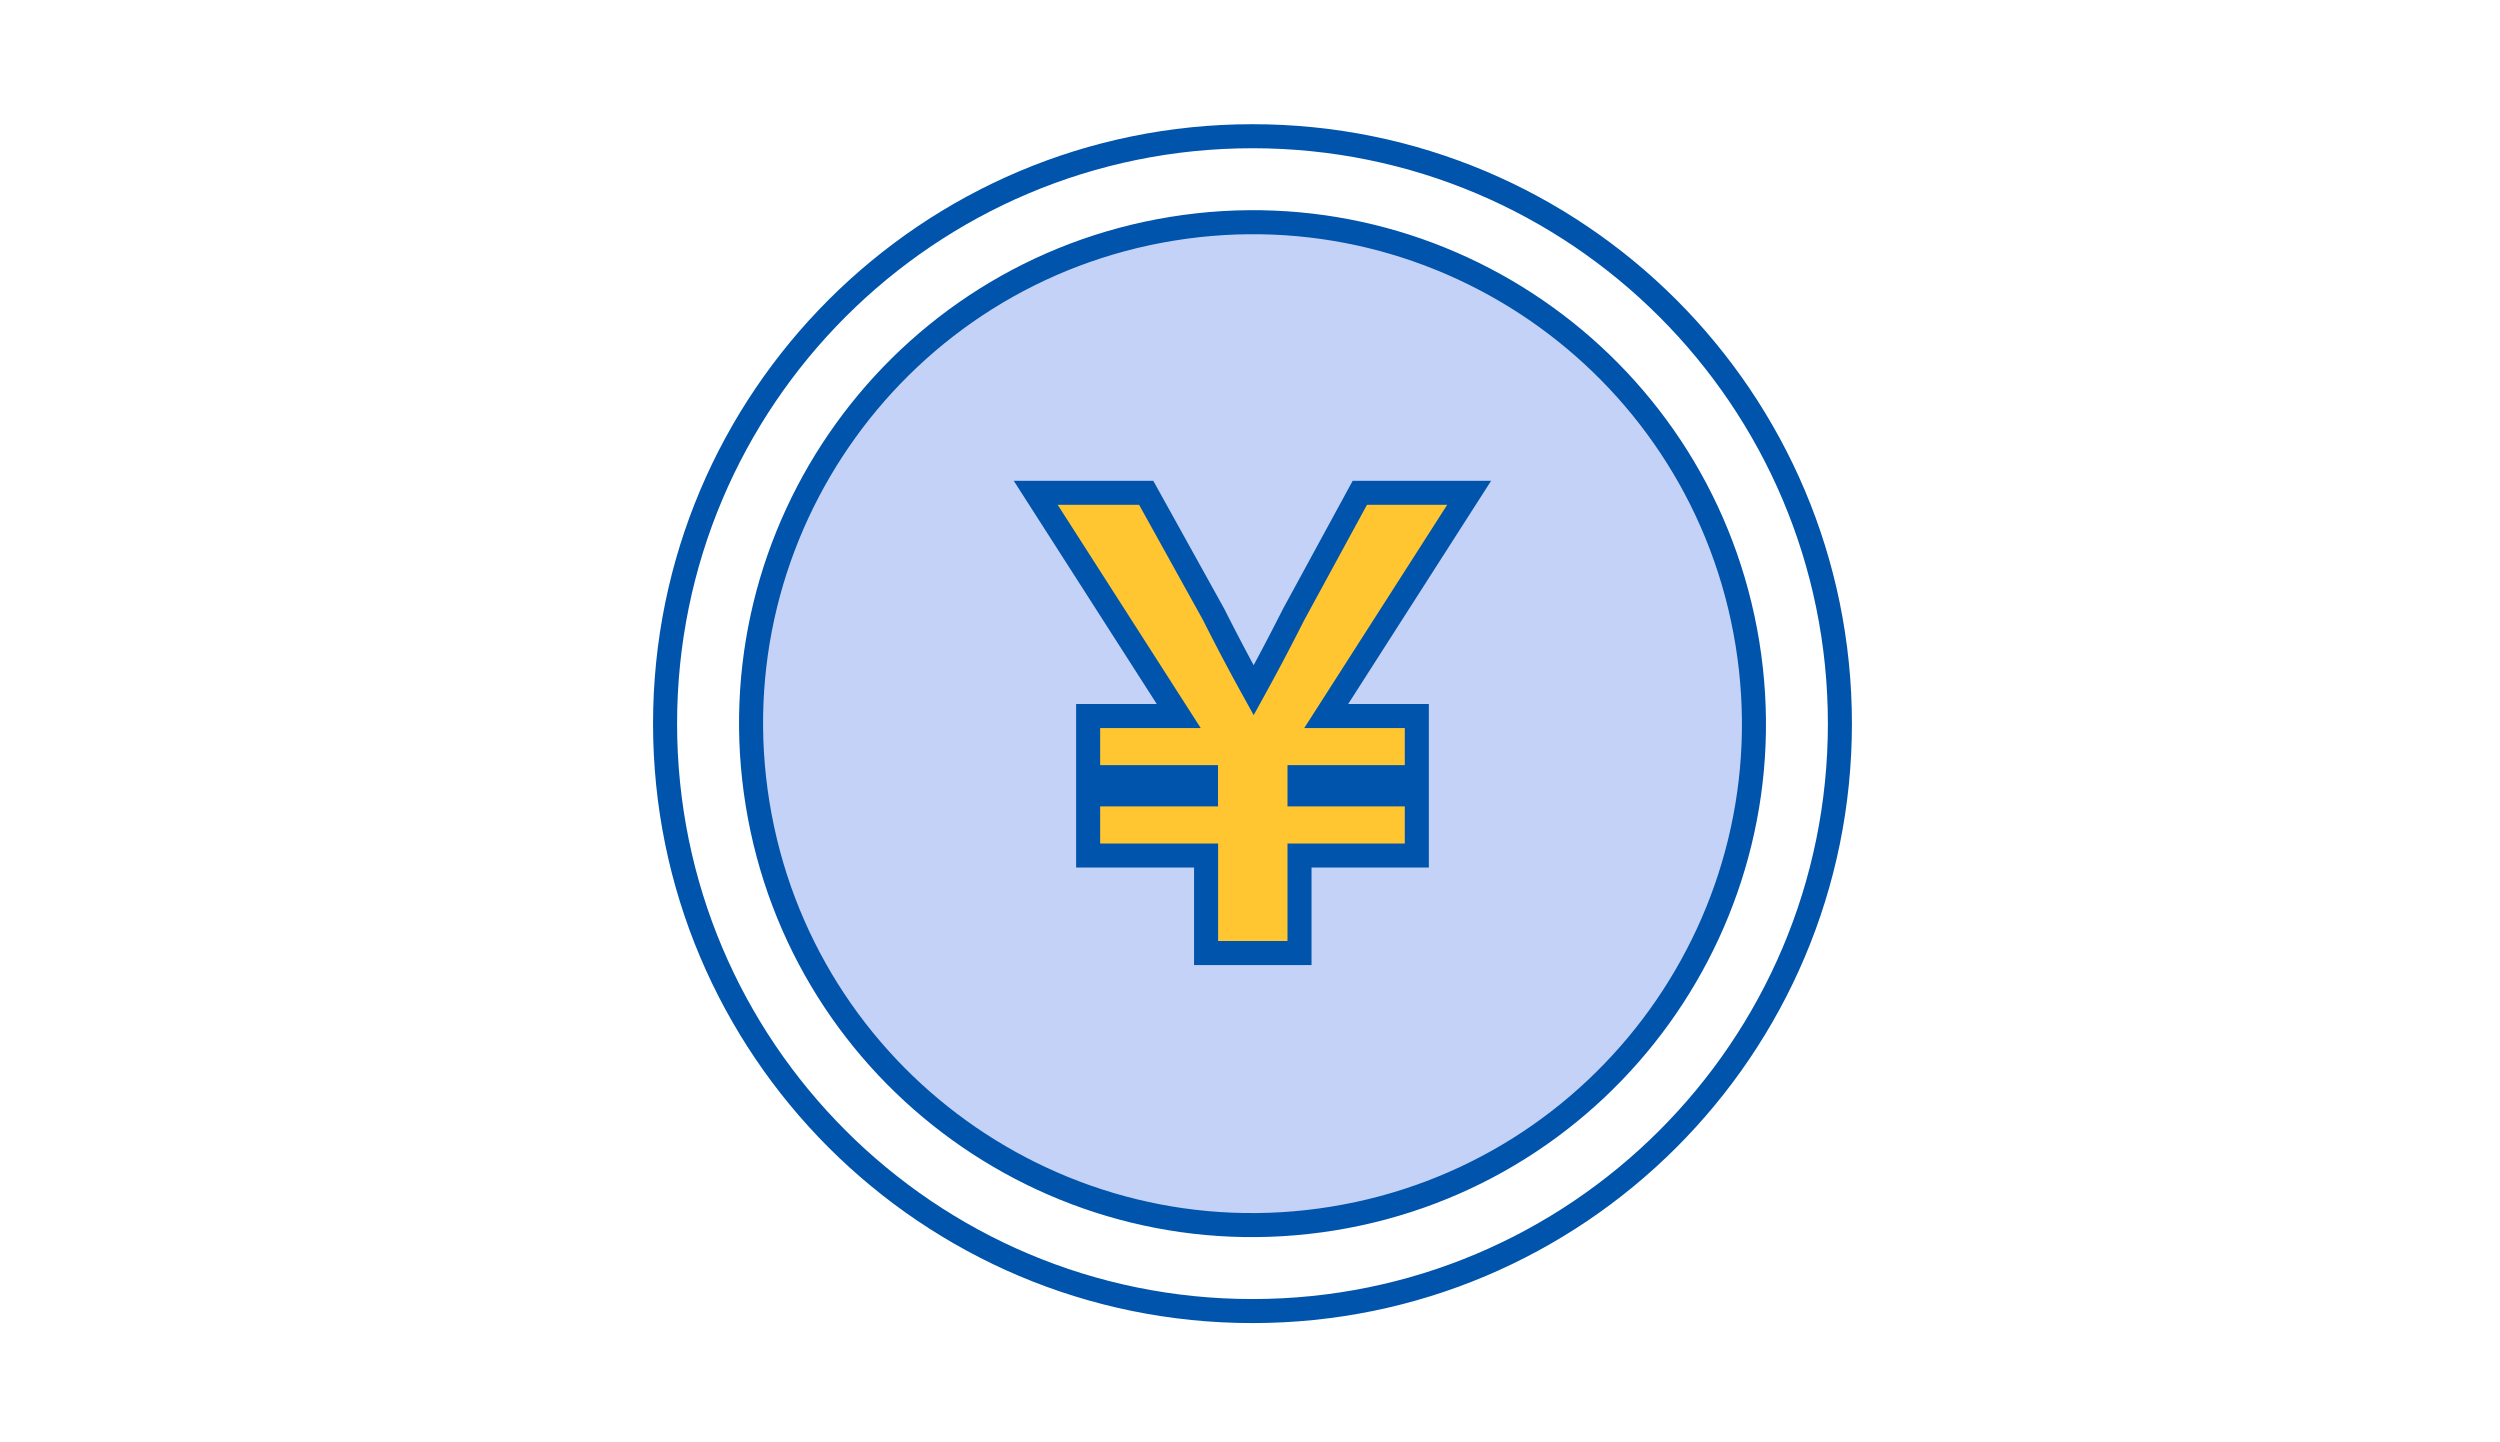
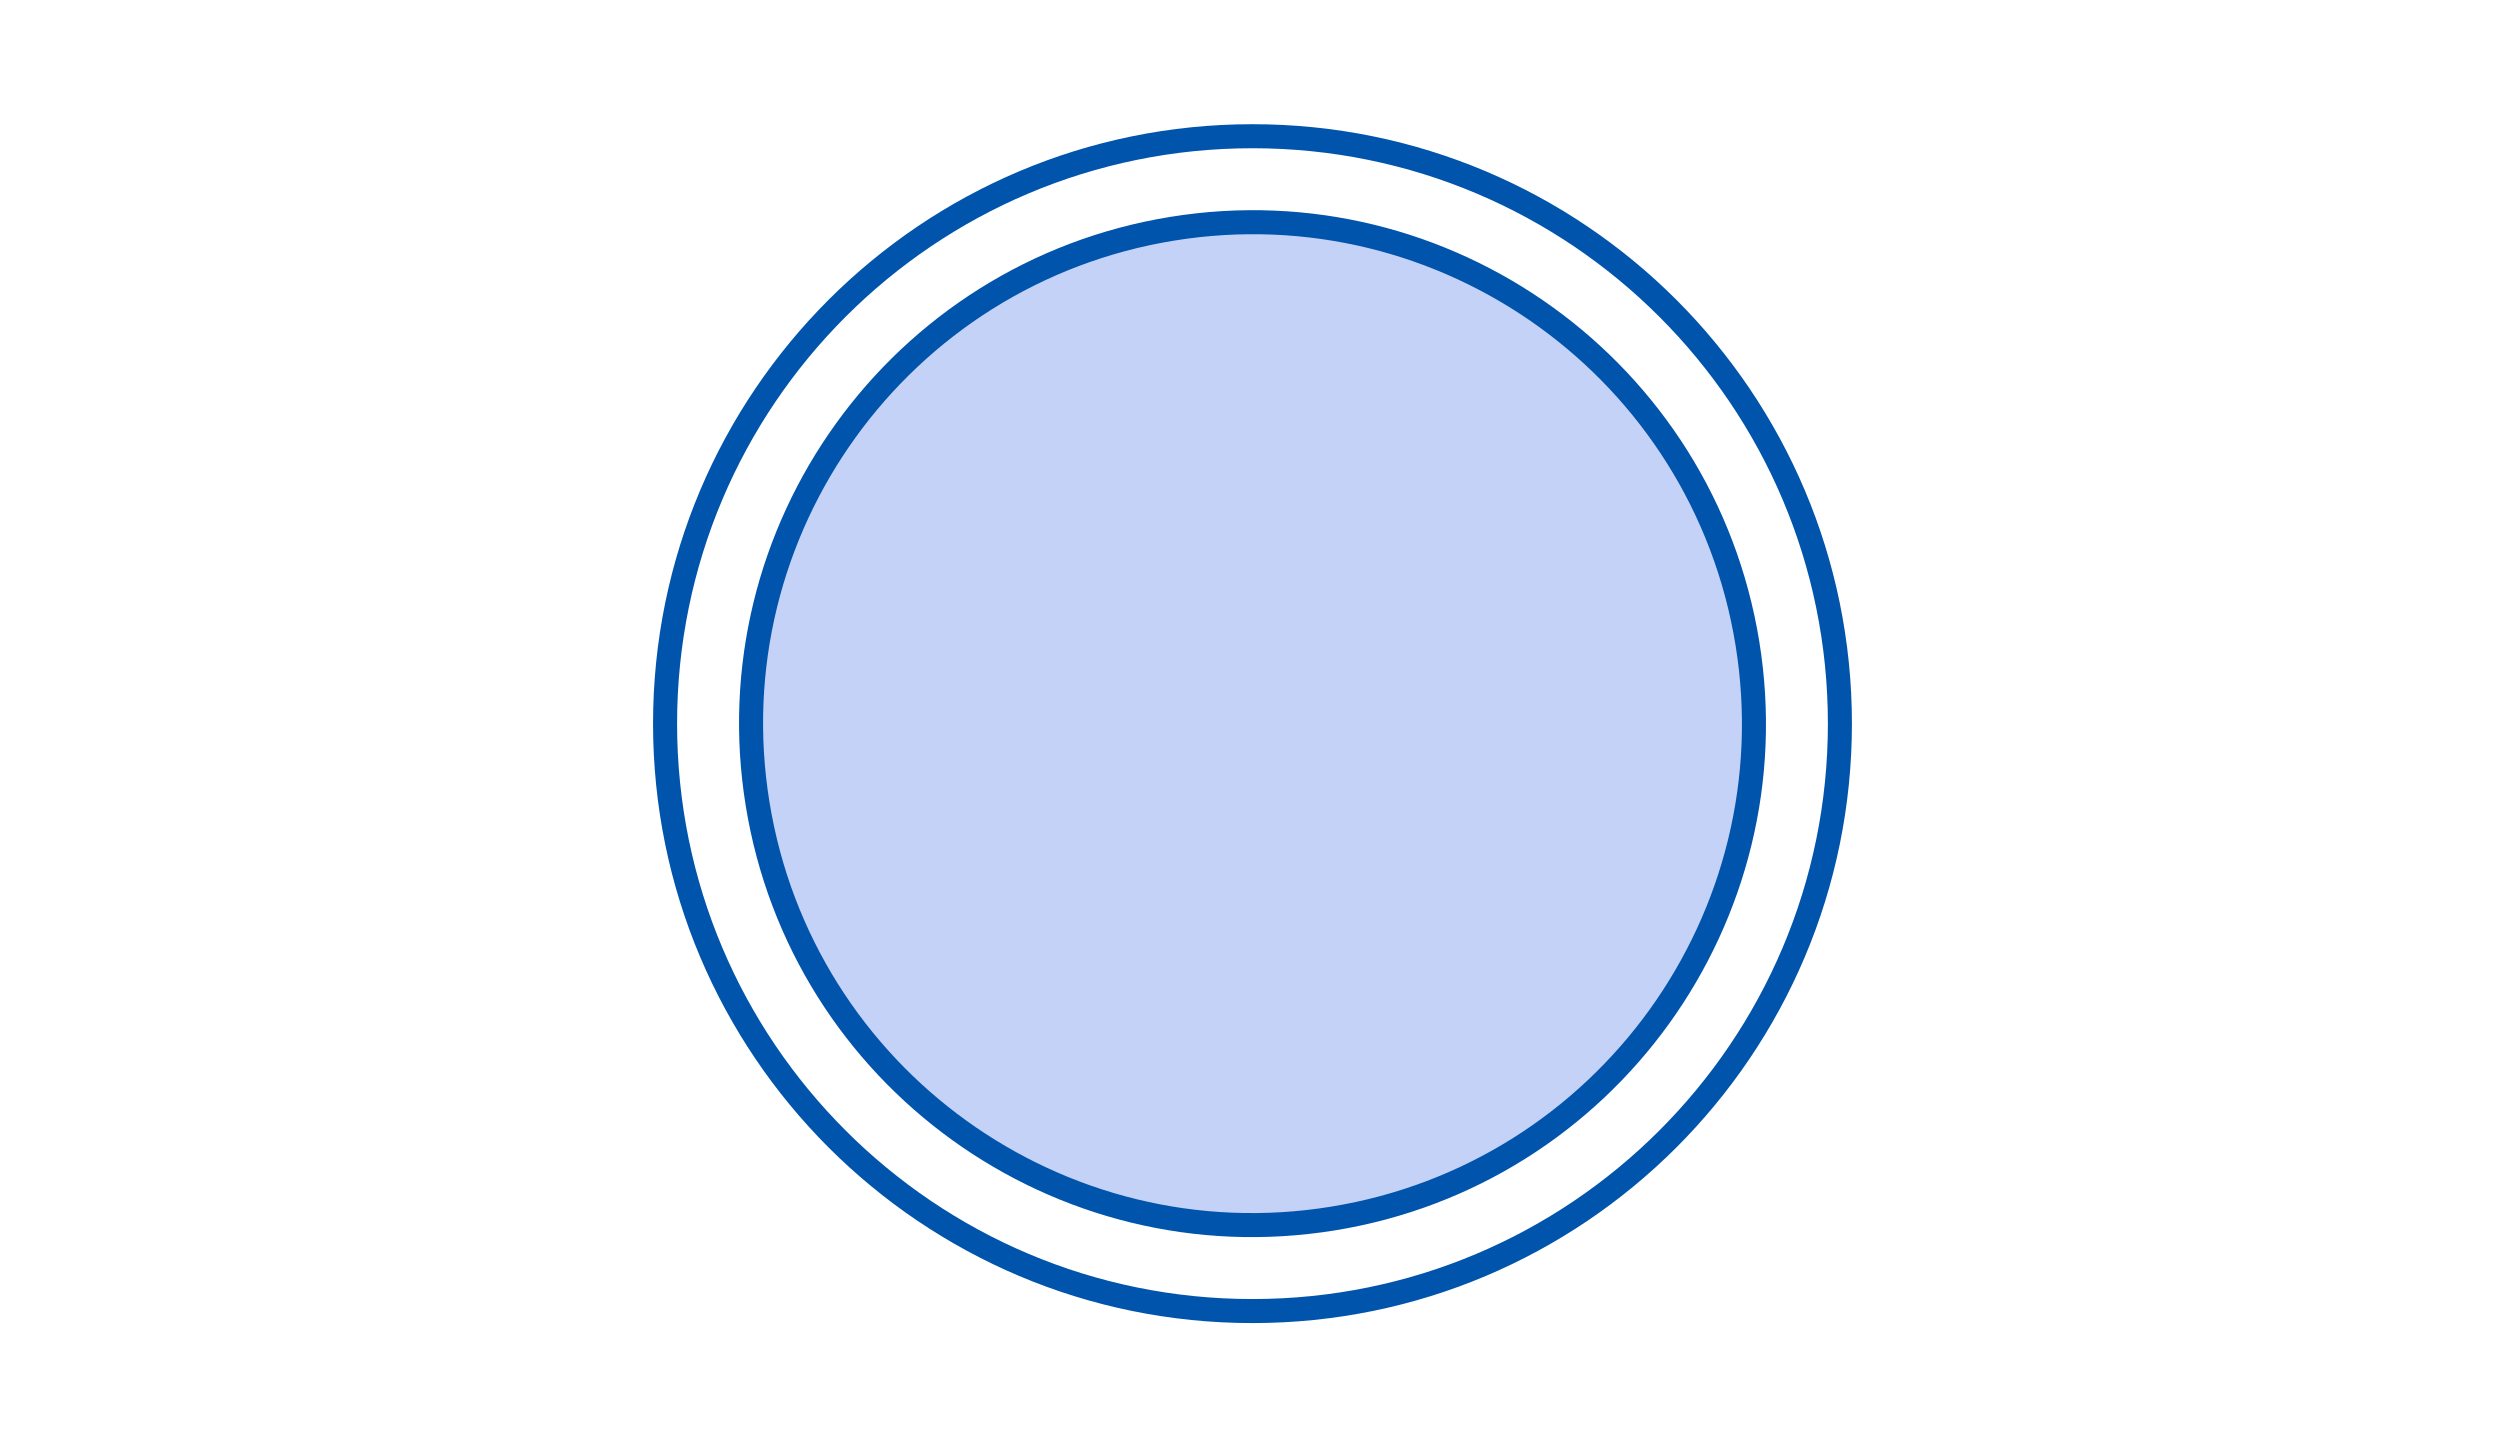
<svg xmlns="http://www.w3.org/2000/svg" fill="none" height="180" viewBox="0 0 312 180" width="312">
  <path d="m0 0h312v180h-312z" fill="#fff" />
  <path d="m156.31 163.62c40.488 0 73.31-32.822 73.31-73.31s-32.822-73.31-73.31-73.31-73.31 32.822-73.31 73.31 32.822 73.31 73.31 73.31z" style="fill:#fff;stroke:#0054ac;stroke-width:3;stroke-miterlimit:10;stroke-linecap:round;stroke-linejoin:round" />
  <path d="m166.337 152.075c34.111-5.536 57.276-37.677 51.74-71.788s-37.677-57.276-71.788-51.74-57.276 37.676-51.74 71.788c5.536 34.111 37.677 57.276 71.788 51.74z" fill="#95afec" />
-   <path d="m166.812 152.504c34.111-5.536 57.275-37.677 51.739-71.788s-37.676-57.276-71.787-51.74-57.276 37.677-51.74 71.788 37.676 57.276 71.788 51.74z" fill="#c4d2f7" />
+   <path d="m166.812 152.504c34.111-5.536 57.275-37.677 51.739-71.788s-37.676-57.276-71.787-51.74-57.276 37.677-51.74 71.788 37.676 57.276 71.788 51.74" fill="#c4d2f7" />
  <g stroke="#0054ac" stroke-width="3">
    <path d="m166.337 152.075c34.111-5.536 57.276-37.677 51.74-71.788s-37.677-57.276-71.788-51.74-57.276 37.676-51.74 71.788c5.536 34.111 37.677 57.276 71.788 51.74z" stroke-linejoin="round" stroke-miterlimit="10" />
-     <path d="m161.423 76.73c-2.088 4.11-3.305 6.397-4.967 9.414a268.371 268.371 0 0 1 -4.968-9.412l-.013-.025-.013-.024-7.99-14.41-.429-.773h-13.786l1.48 2.31 16.37 25.55h-11.307v7.63h14.71v2.15h-14.71v7.63h14.72v12.17h11.66v-12.17h14.64v-7.63h-14.64v-2.15h14.64v-7.63h-11.308l16.361-25.551 1.479-2.309h-13.644l-.426.783-7.84 14.41-.01.019-.009.019z" fill="#ffc631" />
  </g>
</svg>